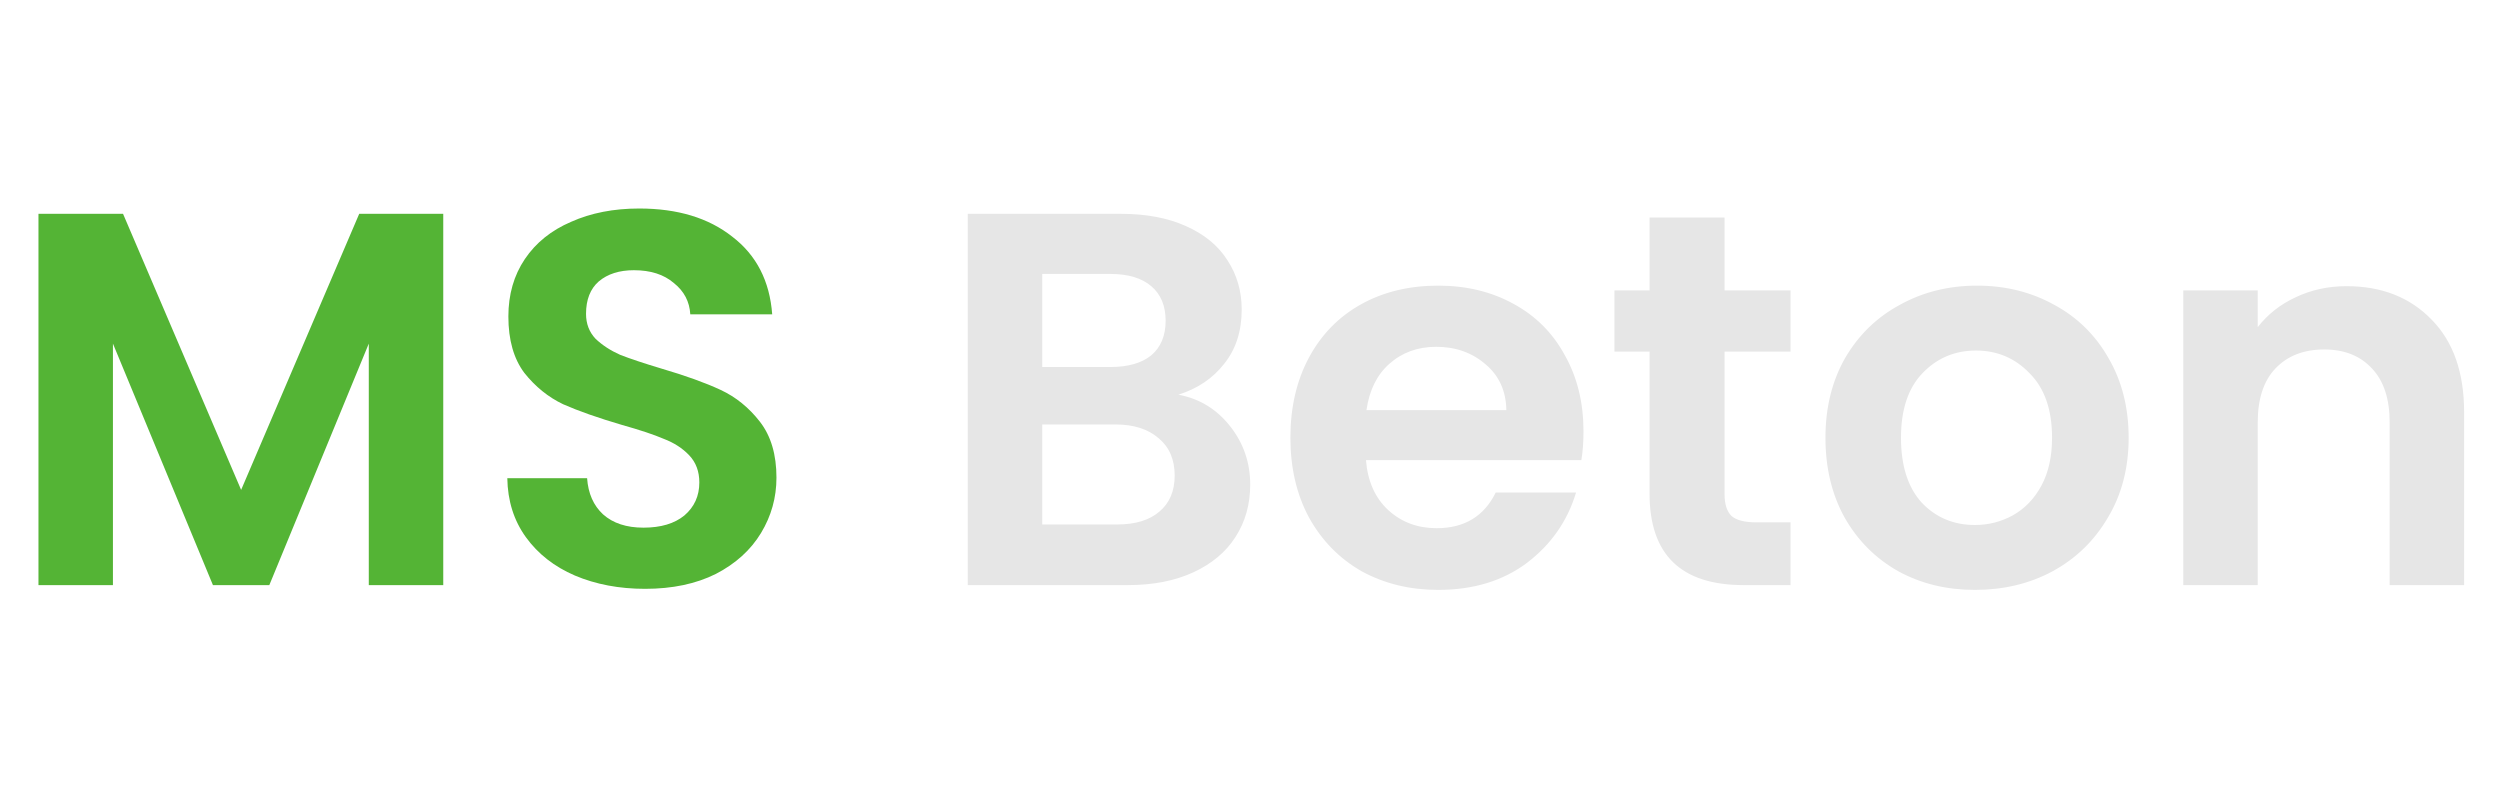
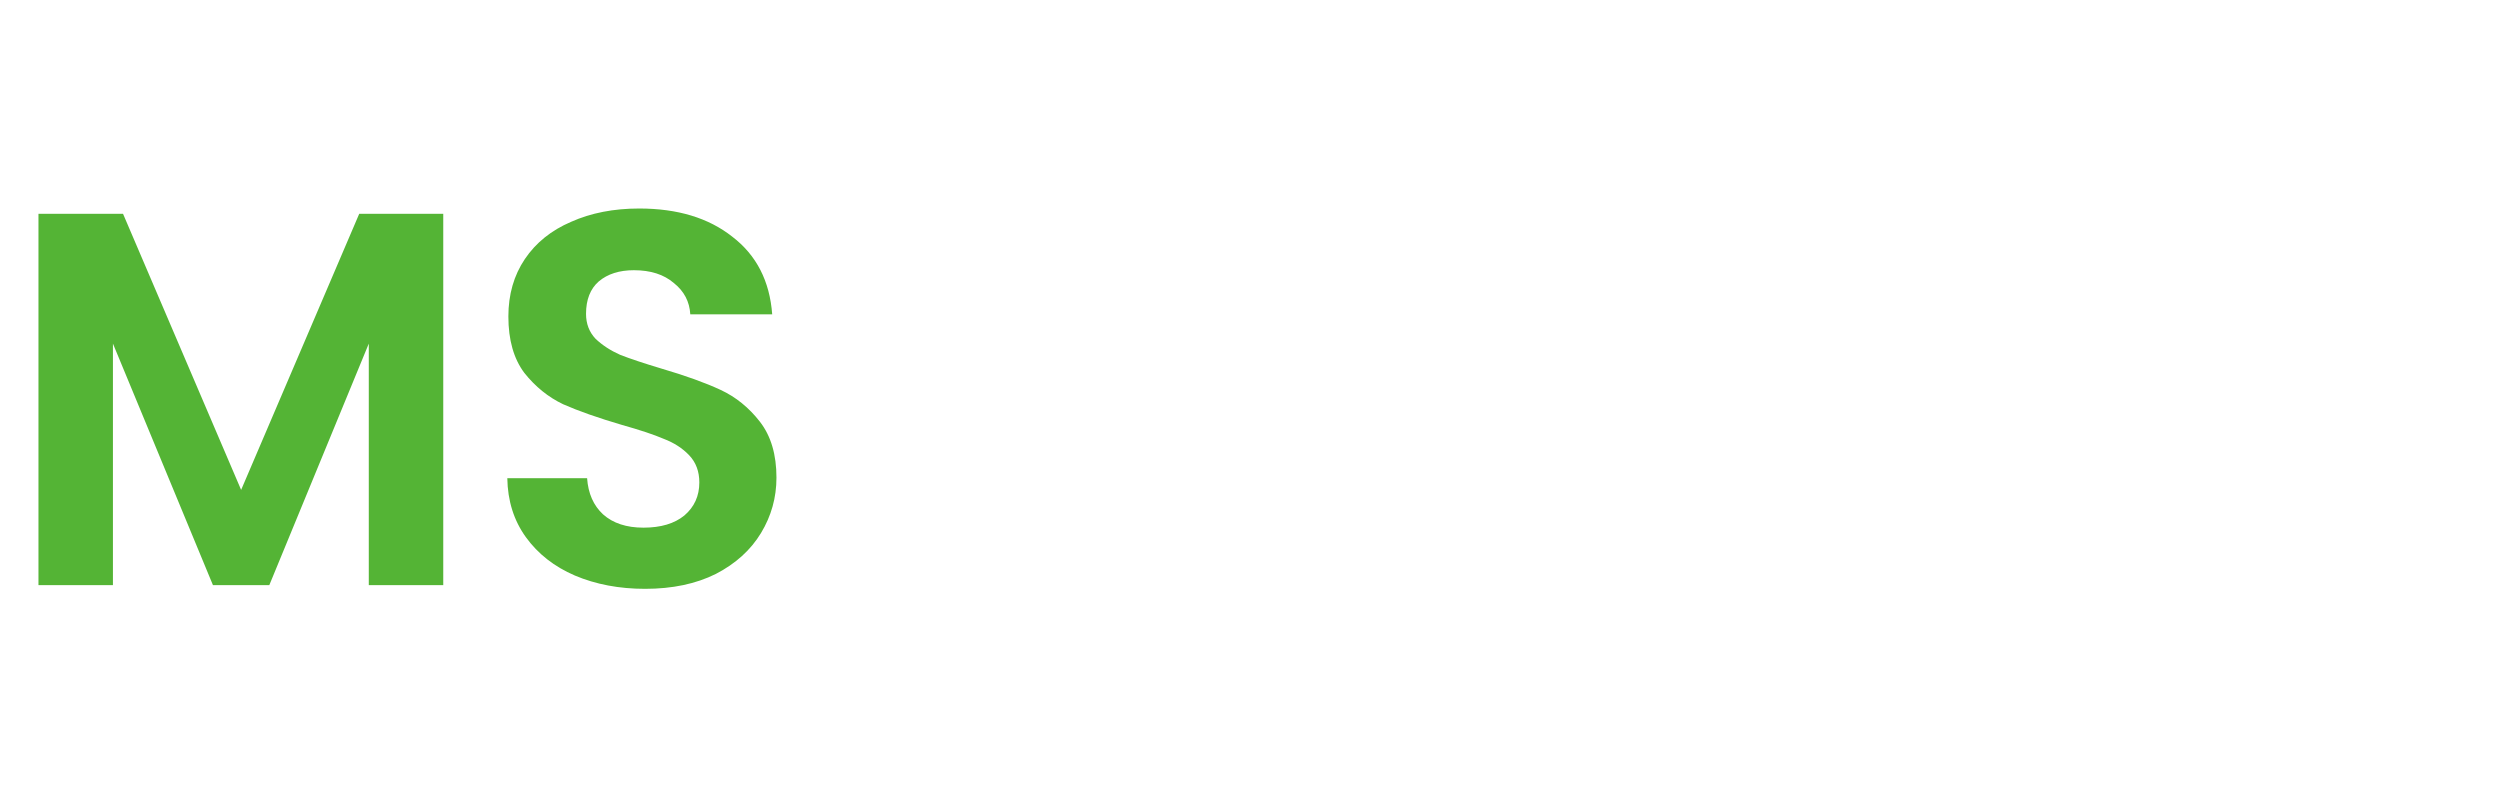
<svg xmlns="http://www.w3.org/2000/svg" width="235" height="75" viewBox="0 0 235 75" fill="none">
-   <path d="M41.666 20.1V55H34.666V32.3L25.316 55H20.016L10.616 32.3V55H3.616V20.1H11.566L22.666 46.05L33.766 20.1H41.666ZM60.637 55.35C58.204 55.35 56.004 54.933 54.037 54.1C52.104 53.267 50.57 52.067 49.437 50.5C48.304 48.933 47.72 47.083 47.687 44.95H55.187C55.287 46.383 55.787 47.517 56.687 48.35C57.62 49.183 58.887 49.6 60.487 49.6C62.12 49.6 63.404 49.217 64.337 48.45C65.27 47.65 65.737 46.617 65.737 45.35C65.737 44.317 65.42 43.467 64.787 42.8C64.154 42.133 63.354 41.617 62.387 41.25C61.454 40.85 60.154 40.417 58.487 39.95C56.22 39.283 54.37 38.633 52.937 38C51.537 37.333 50.32 36.35 49.287 35.05C48.287 33.717 47.787 31.95 47.787 29.75C47.787 27.683 48.304 25.883 49.337 24.35C50.37 22.817 51.82 21.65 53.687 20.85C55.554 20.017 57.687 19.6 60.087 19.6C63.687 19.6 66.604 20.483 68.837 22.25C71.104 23.983 72.354 26.417 72.587 29.55H64.887C64.82 28.35 64.304 27.367 63.337 26.6C62.404 25.8 61.154 25.4 59.587 25.4C58.22 25.4 57.12 25.75 56.287 26.45C55.487 27.15 55.087 28.167 55.087 29.5C55.087 30.433 55.387 31.217 55.987 31.85C56.62 32.45 57.387 32.95 58.287 33.35C59.22 33.717 60.52 34.15 62.187 34.65C64.454 35.317 66.304 35.983 67.737 36.65C69.17 37.317 70.404 38.317 71.437 39.65C72.47 40.983 72.987 42.733 72.987 44.9C72.987 46.767 72.504 48.5 71.537 50.1C70.57 51.7 69.154 52.983 67.287 53.95C65.42 54.883 63.204 55.35 60.637 55.35Z" fill="#54B435" />
-   <path d="M110.77 37.1C112.736 37.467 114.353 38.45 115.62 40.05C116.886 41.65 117.52 43.483 117.52 45.55C117.52 47.417 117.053 49.067 116.12 50.5C115.22 51.9 113.903 53 112.17 53.8C110.436 54.6 108.386 55 106.02 55H90.97V20.1H105.37C107.736 20.1 109.77 20.483 111.47 21.25C113.203 22.017 114.503 23.083 115.37 24.45C116.27 25.817 116.72 27.367 116.72 29.1C116.72 31.133 116.17 32.833 115.07 34.2C114.003 35.567 112.57 36.533 110.77 37.1ZM97.97 34.5H104.37C106.036 34.5 107.32 34.133 108.22 33.4C109.12 32.633 109.57 31.55 109.57 30.15C109.57 28.75 109.12 27.667 108.22 26.9C107.32 26.133 106.036 25.75 104.37 25.75H97.97V34.5ZM105.02 49.3C106.72 49.3 108.036 48.9 108.97 48.1C109.936 47.3 110.42 46.167 110.42 44.7C110.42 43.2 109.92 42.033 108.92 41.2C107.92 40.333 106.57 39.9 104.87 39.9H97.97V49.3H105.02ZM148.848 40.55C148.848 41.55 148.782 42.45 148.648 43.25H128.398C128.565 45.25 129.265 46.817 130.498 47.95C131.732 49.083 133.248 49.65 135.048 49.65C137.648 49.65 139.498 48.533 140.598 46.3H148.148C147.348 48.967 145.815 51.167 143.548 52.9C141.282 54.6 138.498 55.45 135.198 55.45C132.532 55.45 130.132 54.867 127.998 53.7C125.898 52.5 124.248 50.817 123.048 48.65C121.882 46.483 121.298 43.983 121.298 41.15C121.298 38.283 121.882 35.767 123.048 33.6C124.215 31.433 125.848 29.767 127.948 28.6C130.048 27.433 132.465 26.85 135.198 26.85C137.832 26.85 140.182 27.417 142.248 28.55C144.348 29.683 145.965 31.3 147.098 33.4C148.265 35.467 148.848 37.85 148.848 40.55ZM141.598 38.55C141.565 36.75 140.915 35.317 139.648 34.25C138.382 33.15 136.832 32.6 134.998 32.6C133.265 32.6 131.798 33.133 130.598 34.2C129.432 35.233 128.715 36.683 128.448 38.55H141.598ZM162.108 33.05V46.45C162.108 47.383 162.324 48.067 162.758 48.5C163.224 48.9 163.991 49.1 165.058 49.1H168.308V55H163.908C158.008 55 155.058 52.133 155.058 46.4V33.05H151.758V27.3H155.058V20.45H162.108V27.3H168.308V33.05H162.108ZM185.643 55.45C182.976 55.45 180.576 54.867 178.443 53.7C176.309 52.5 174.626 50.817 173.393 48.65C172.193 46.483 171.593 43.983 171.593 41.15C171.593 38.317 172.209 35.817 173.443 33.65C174.709 31.483 176.426 29.817 178.593 28.65C180.759 27.45 183.176 26.85 185.843 26.85C188.509 26.85 190.926 27.45 193.093 28.65C195.259 29.817 196.959 31.483 198.193 33.65C199.459 35.817 200.093 38.317 200.093 41.15C200.093 43.983 199.443 46.483 198.143 48.65C196.876 50.817 195.143 52.5 192.943 53.7C190.776 54.867 188.343 55.45 185.643 55.45ZM185.643 49.35C186.909 49.35 188.093 49.05 189.193 48.45C190.326 47.817 191.226 46.883 191.893 45.65C192.559 44.417 192.893 42.917 192.893 41.15C192.893 38.517 192.193 36.5 190.793 35.1C189.426 33.667 187.743 32.95 185.743 32.95C183.743 32.95 182.059 33.667 180.693 35.1C179.359 36.5 178.693 38.517 178.693 41.15C178.693 43.783 179.343 45.817 180.643 47.25C181.976 48.65 183.643 49.35 185.643 49.35ZM220.577 26.9C223.877 26.9 226.544 27.95 228.577 30.05C230.611 32.117 231.627 35.017 231.627 38.75V55H224.627V39.7C224.627 37.5 224.077 35.817 222.977 34.65C221.877 33.45 220.377 32.85 218.477 32.85C216.544 32.85 215.011 33.45 213.877 34.65C212.777 35.817 212.227 37.5 212.227 39.7V55H205.227V27.3H212.227V30.75C213.161 29.55 214.344 28.617 215.777 27.95C217.244 27.25 218.844 26.9 220.577 26.9Z" fill="#E6E6E6" />
+   <path d="M41.666 20.1V55H34.666V32.3L25.316 55H20.016L10.616 32.3V55H3.616V20.1H11.566L22.666 46.05L33.766 20.1H41.666ZM60.637 55.35C58.204 55.35 56.004 54.933 54.037 54.1C52.104 53.267 50.57 52.067 49.437 50.5C48.304 48.933 47.72 47.083 47.687 44.95H55.187C55.287 46.383 55.787 47.517 56.687 48.35C57.62 49.183 58.887 49.6 60.487 49.6C62.12 49.6 63.404 49.217 64.337 48.45C65.27 47.65 65.737 46.617 65.737 45.35C65.737 44.317 65.42 43.467 64.787 42.8C64.154 42.133 63.354 41.617 62.387 41.25C61.454 40.85 60.154 40.417 58.487 39.95C56.22 39.283 54.37 38.633 52.937 38C51.537 37.333 50.32 36.35 49.287 35.05C48.287 33.717 47.787 31.95 47.787 29.75C47.787 27.683 48.304 25.883 49.337 24.35C50.37 22.817 51.82 21.65 53.687 20.85C55.554 20.017 57.687 19.6 60.087 19.6C63.687 19.6 66.604 20.483 68.837 22.25C71.104 23.983 72.354 26.417 72.587 29.55H64.887C64.82 28.35 64.304 27.367 63.337 26.6C62.404 25.8 61.154 25.4 59.587 25.4C58.22 25.4 57.12 25.75 56.287 26.45C55.487 27.15 55.087 28.167 55.087 29.5C55.087 30.433 55.387 31.217 55.987 31.85C56.62 32.45 57.387 32.95 58.287 33.35C59.22 33.717 60.52 34.15 62.187 34.65C64.454 35.317 66.304 35.983 67.737 36.65C69.17 37.317 70.404 38.317 71.437 39.65C72.47 40.983 72.987 42.733 72.987 44.9C72.987 46.767 72.504 48.5 71.537 50.1C70.57 51.7 69.154 52.983 67.287 53.95C65.42 54.883 63.204 55.35 60.637 55.35" fill="#54B435" />
</svg>